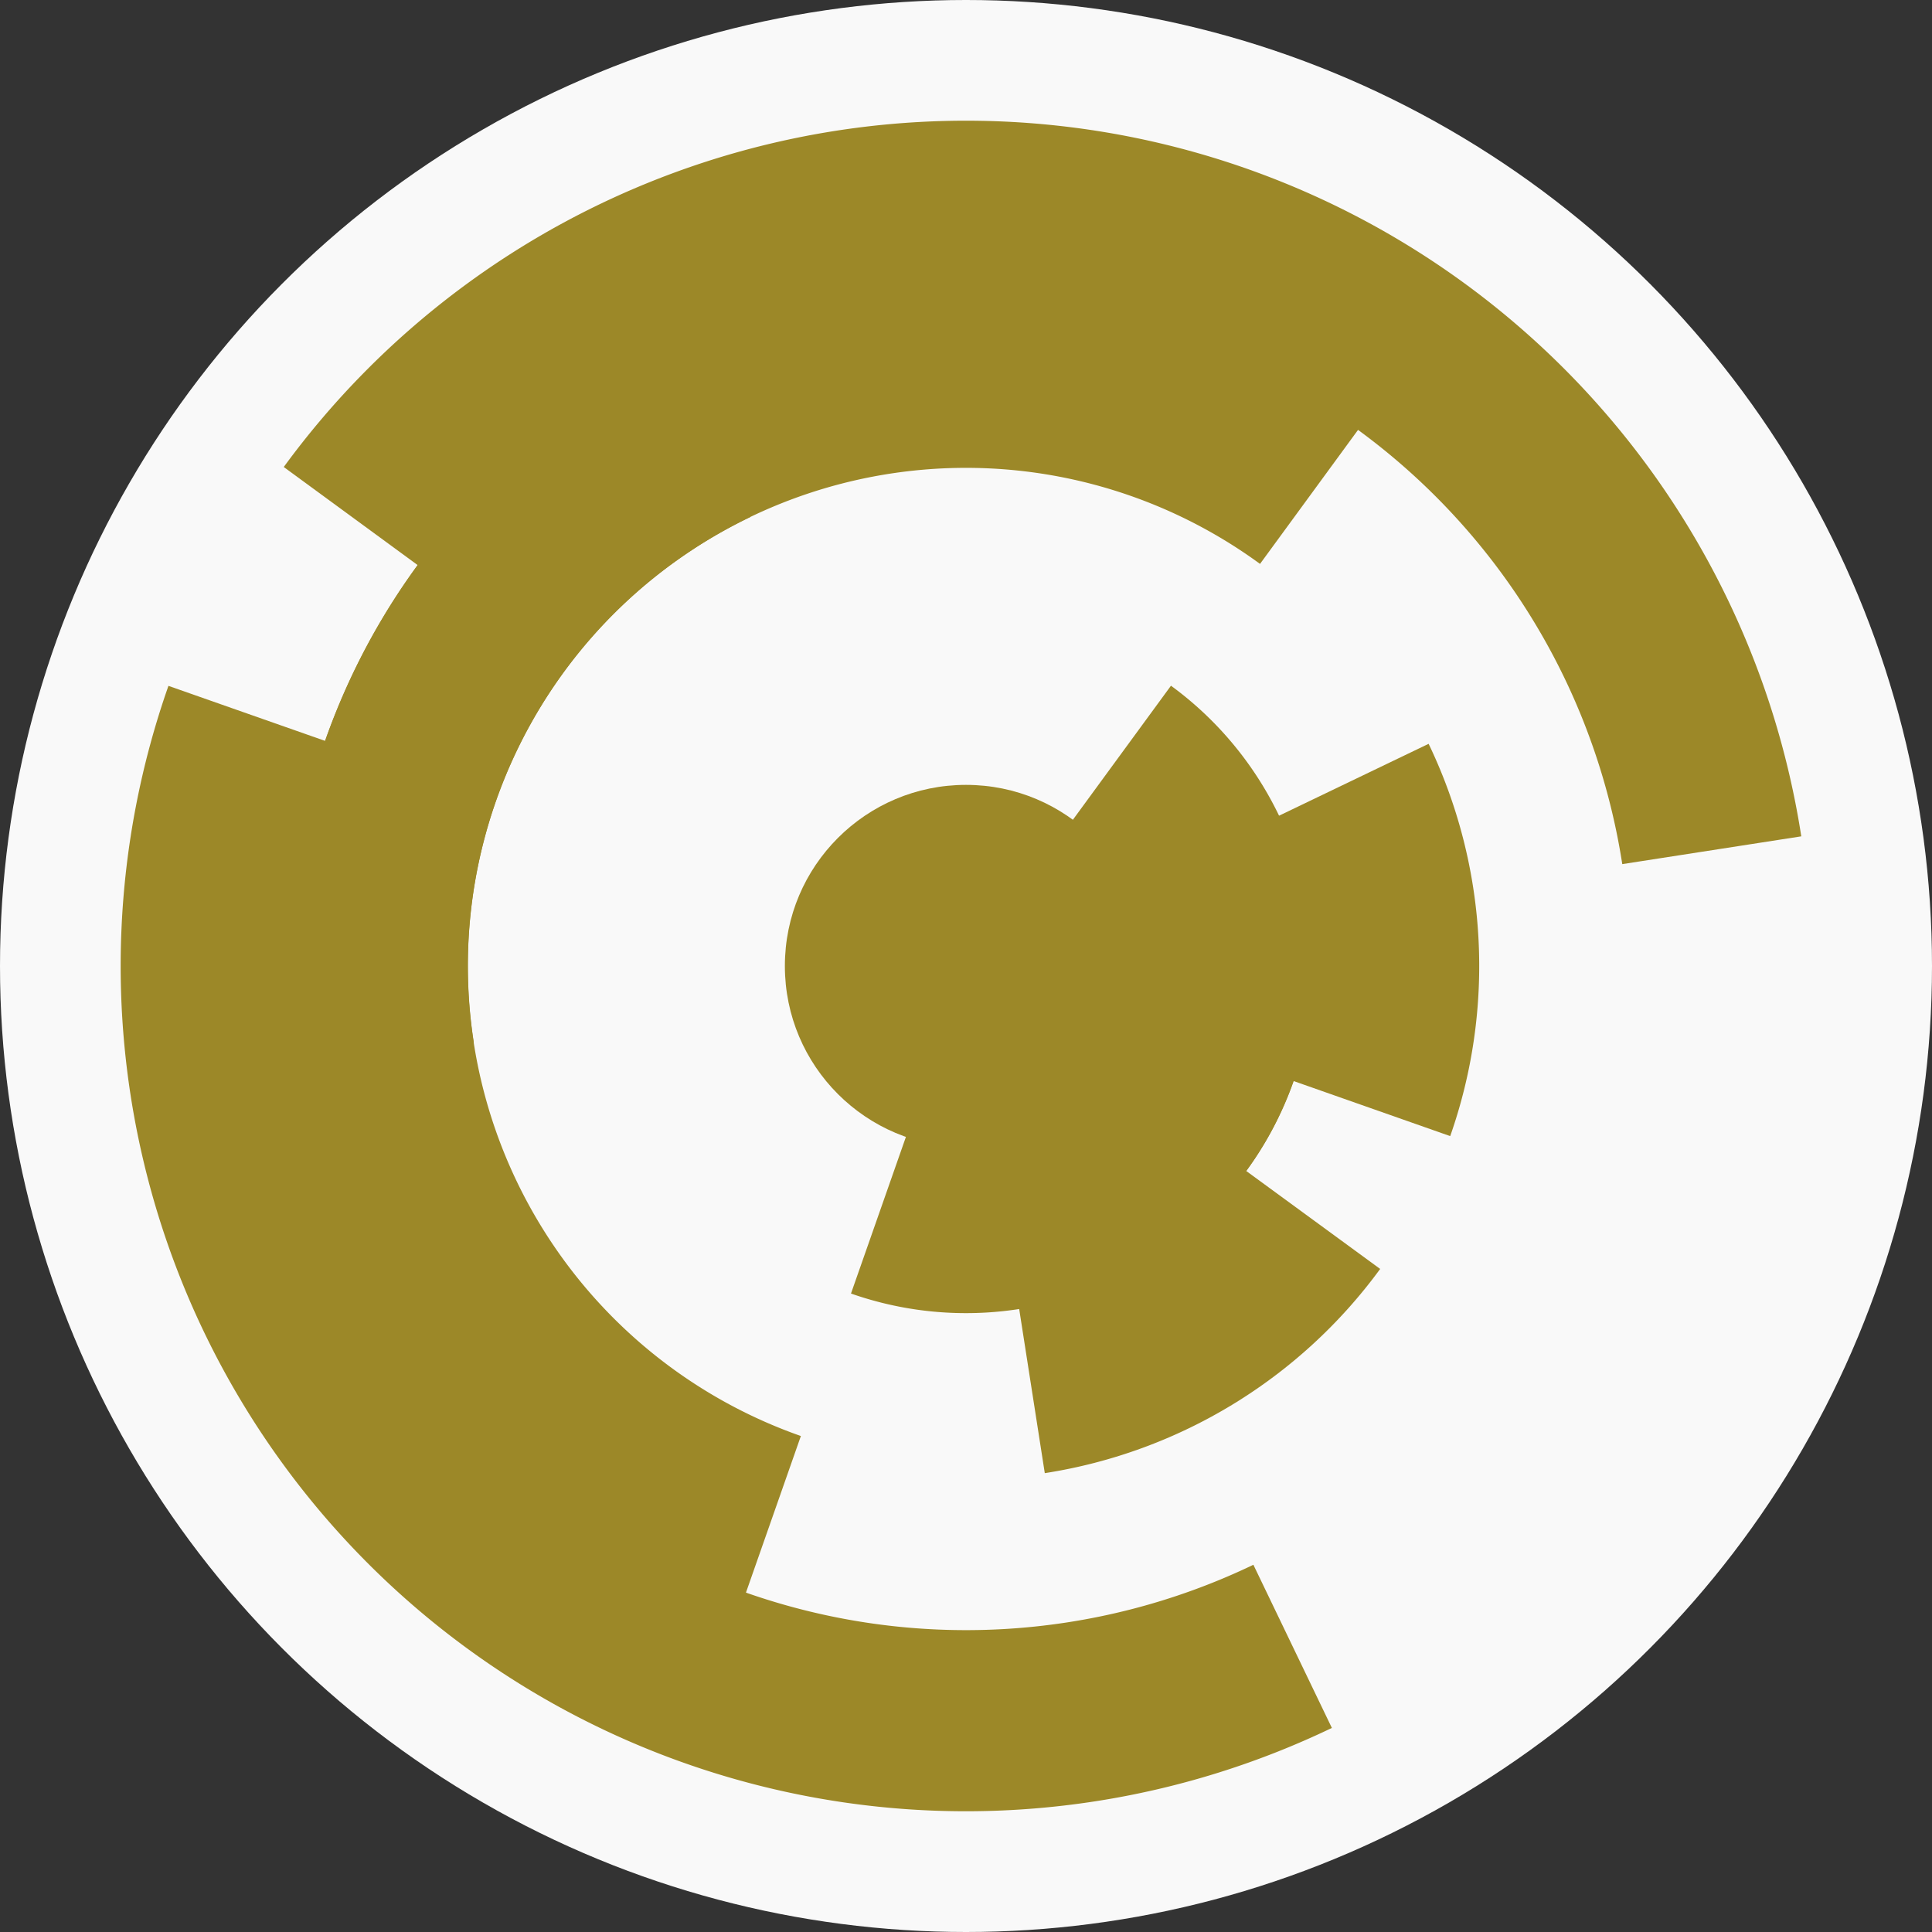
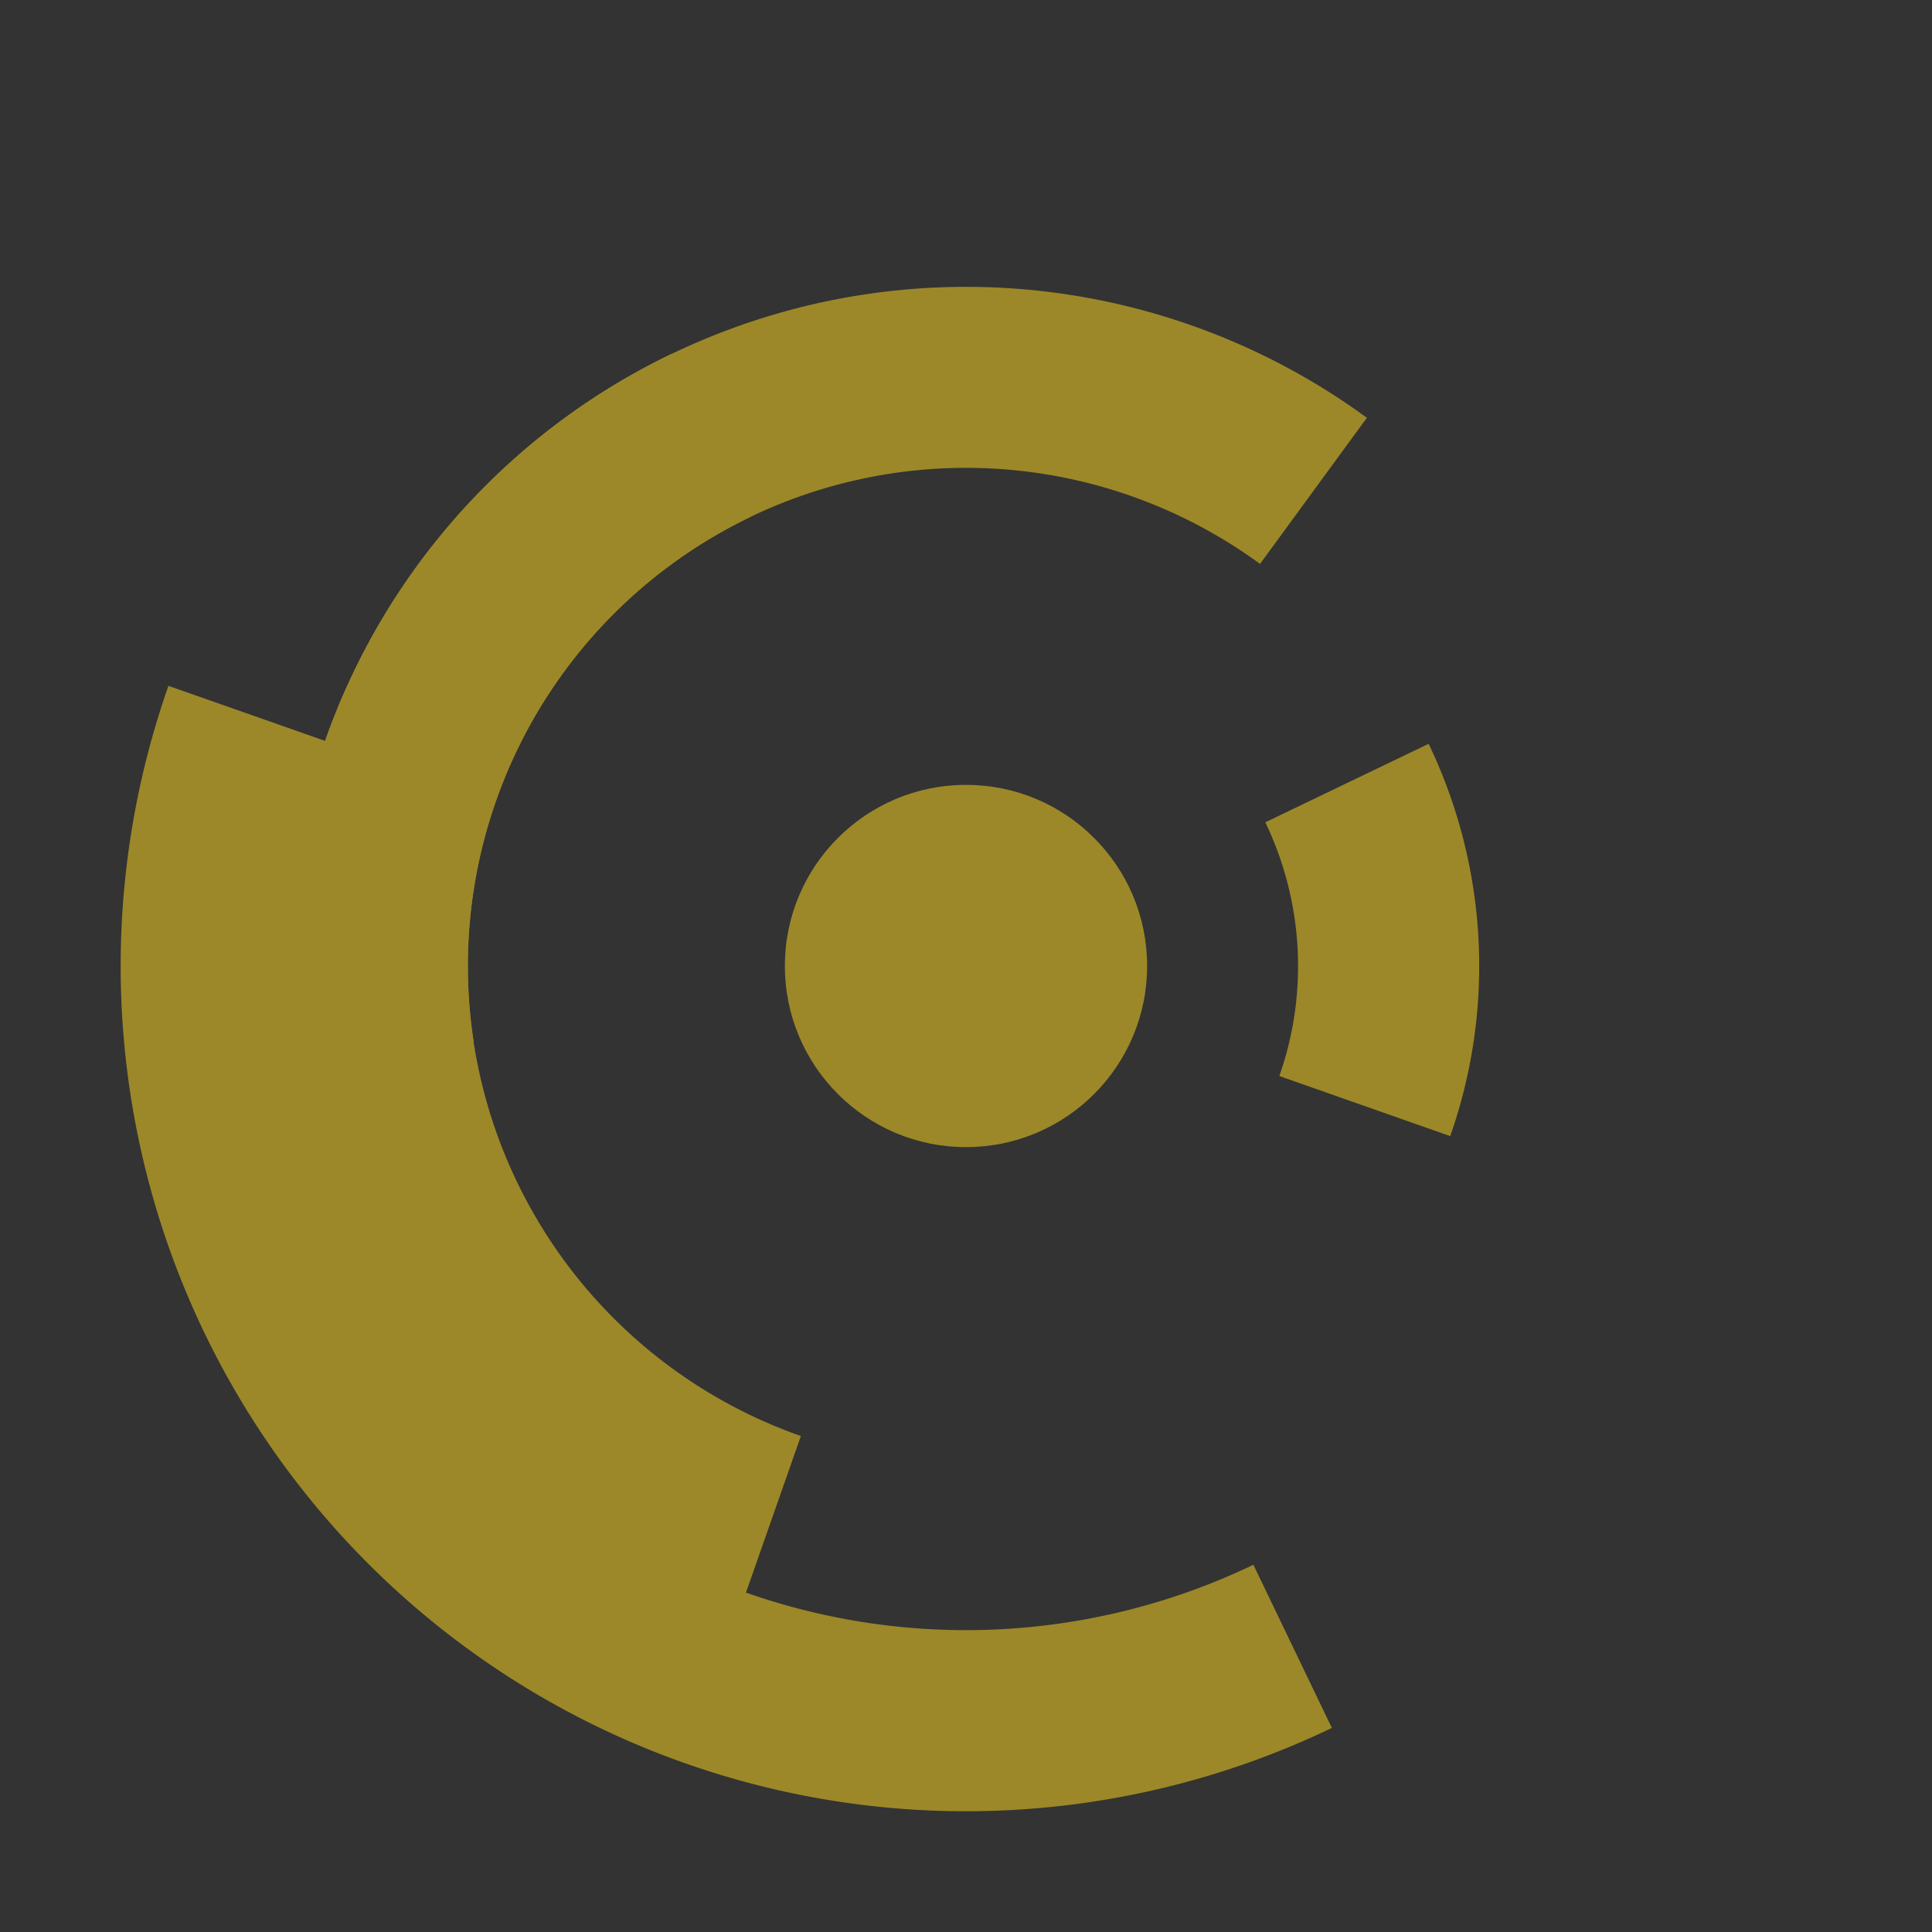
<svg xmlns="http://www.w3.org/2000/svg" width="128" height="128" viewbox="0 0 128 128">
  <rect width="100%" height="100%" fill="#333333" stroke="none" />
-   <circle cx="64" cy="64" fill="#f9f9f9" r="64" />
-   <path d="M 77.58 45.43 A 23 23 0 0 1 82.57 77.58 L 72.88 70.49 A 11 11 0 0 0 70.49 55.12 Z" fill="#9c8828" />
-   <path d="M 85.7 71.62 A 23 23 0 0 1 56.38 85.7 L 60.35 74.38 A 11 11 0 0 0 74.38 67.65 Z" fill="#9c8828" />
-   <path d="M 91.44 84.07 A 34 34 0 0 1 69.22 97.6 L 67.37 85.74 A 22 22 0 0 0 81.76 76.99 Z" fill="#9c8828" />
  <path d="M 94.65 49.28 A 34 34 0 0 1 96.08 75.27 L 84.76 71.29 A 22 22 0 0 0 83.83 54.48 Z" fill="#9c8828" />
  <path d="M 19.53 70.9 A 45 45 0 0 1 90.56 27.68 L 83.48 37.36 A 33 33 0 0 0 31.39 69.06 Z" fill="#9c8828" />
  <path d="M 49.09 106.46 A 45 45 0 0 1 44.52 23.43 L 49.72 34.25 A 33 33 0 0 0 53.06 95.14 Z" fill="#9c8828" />
-   <path d="M 18.8 30.94 A 56 56 0 0 1 119.34 55.41 L 107.48 57.25 A 44 44 0 0 0 28.48 38.03 Z" fill="#9c8828" />
  <path d="M 88.24 114.48 A 56 56 0 0 1 11.16 45.44 L 22.49 49.42 A 44 44 0 0 0 83.04 103.67 Z" fill="#9c8828" />
  <circle cx="64" cy="64" fill="#9c8828" r="12" />
</svg>